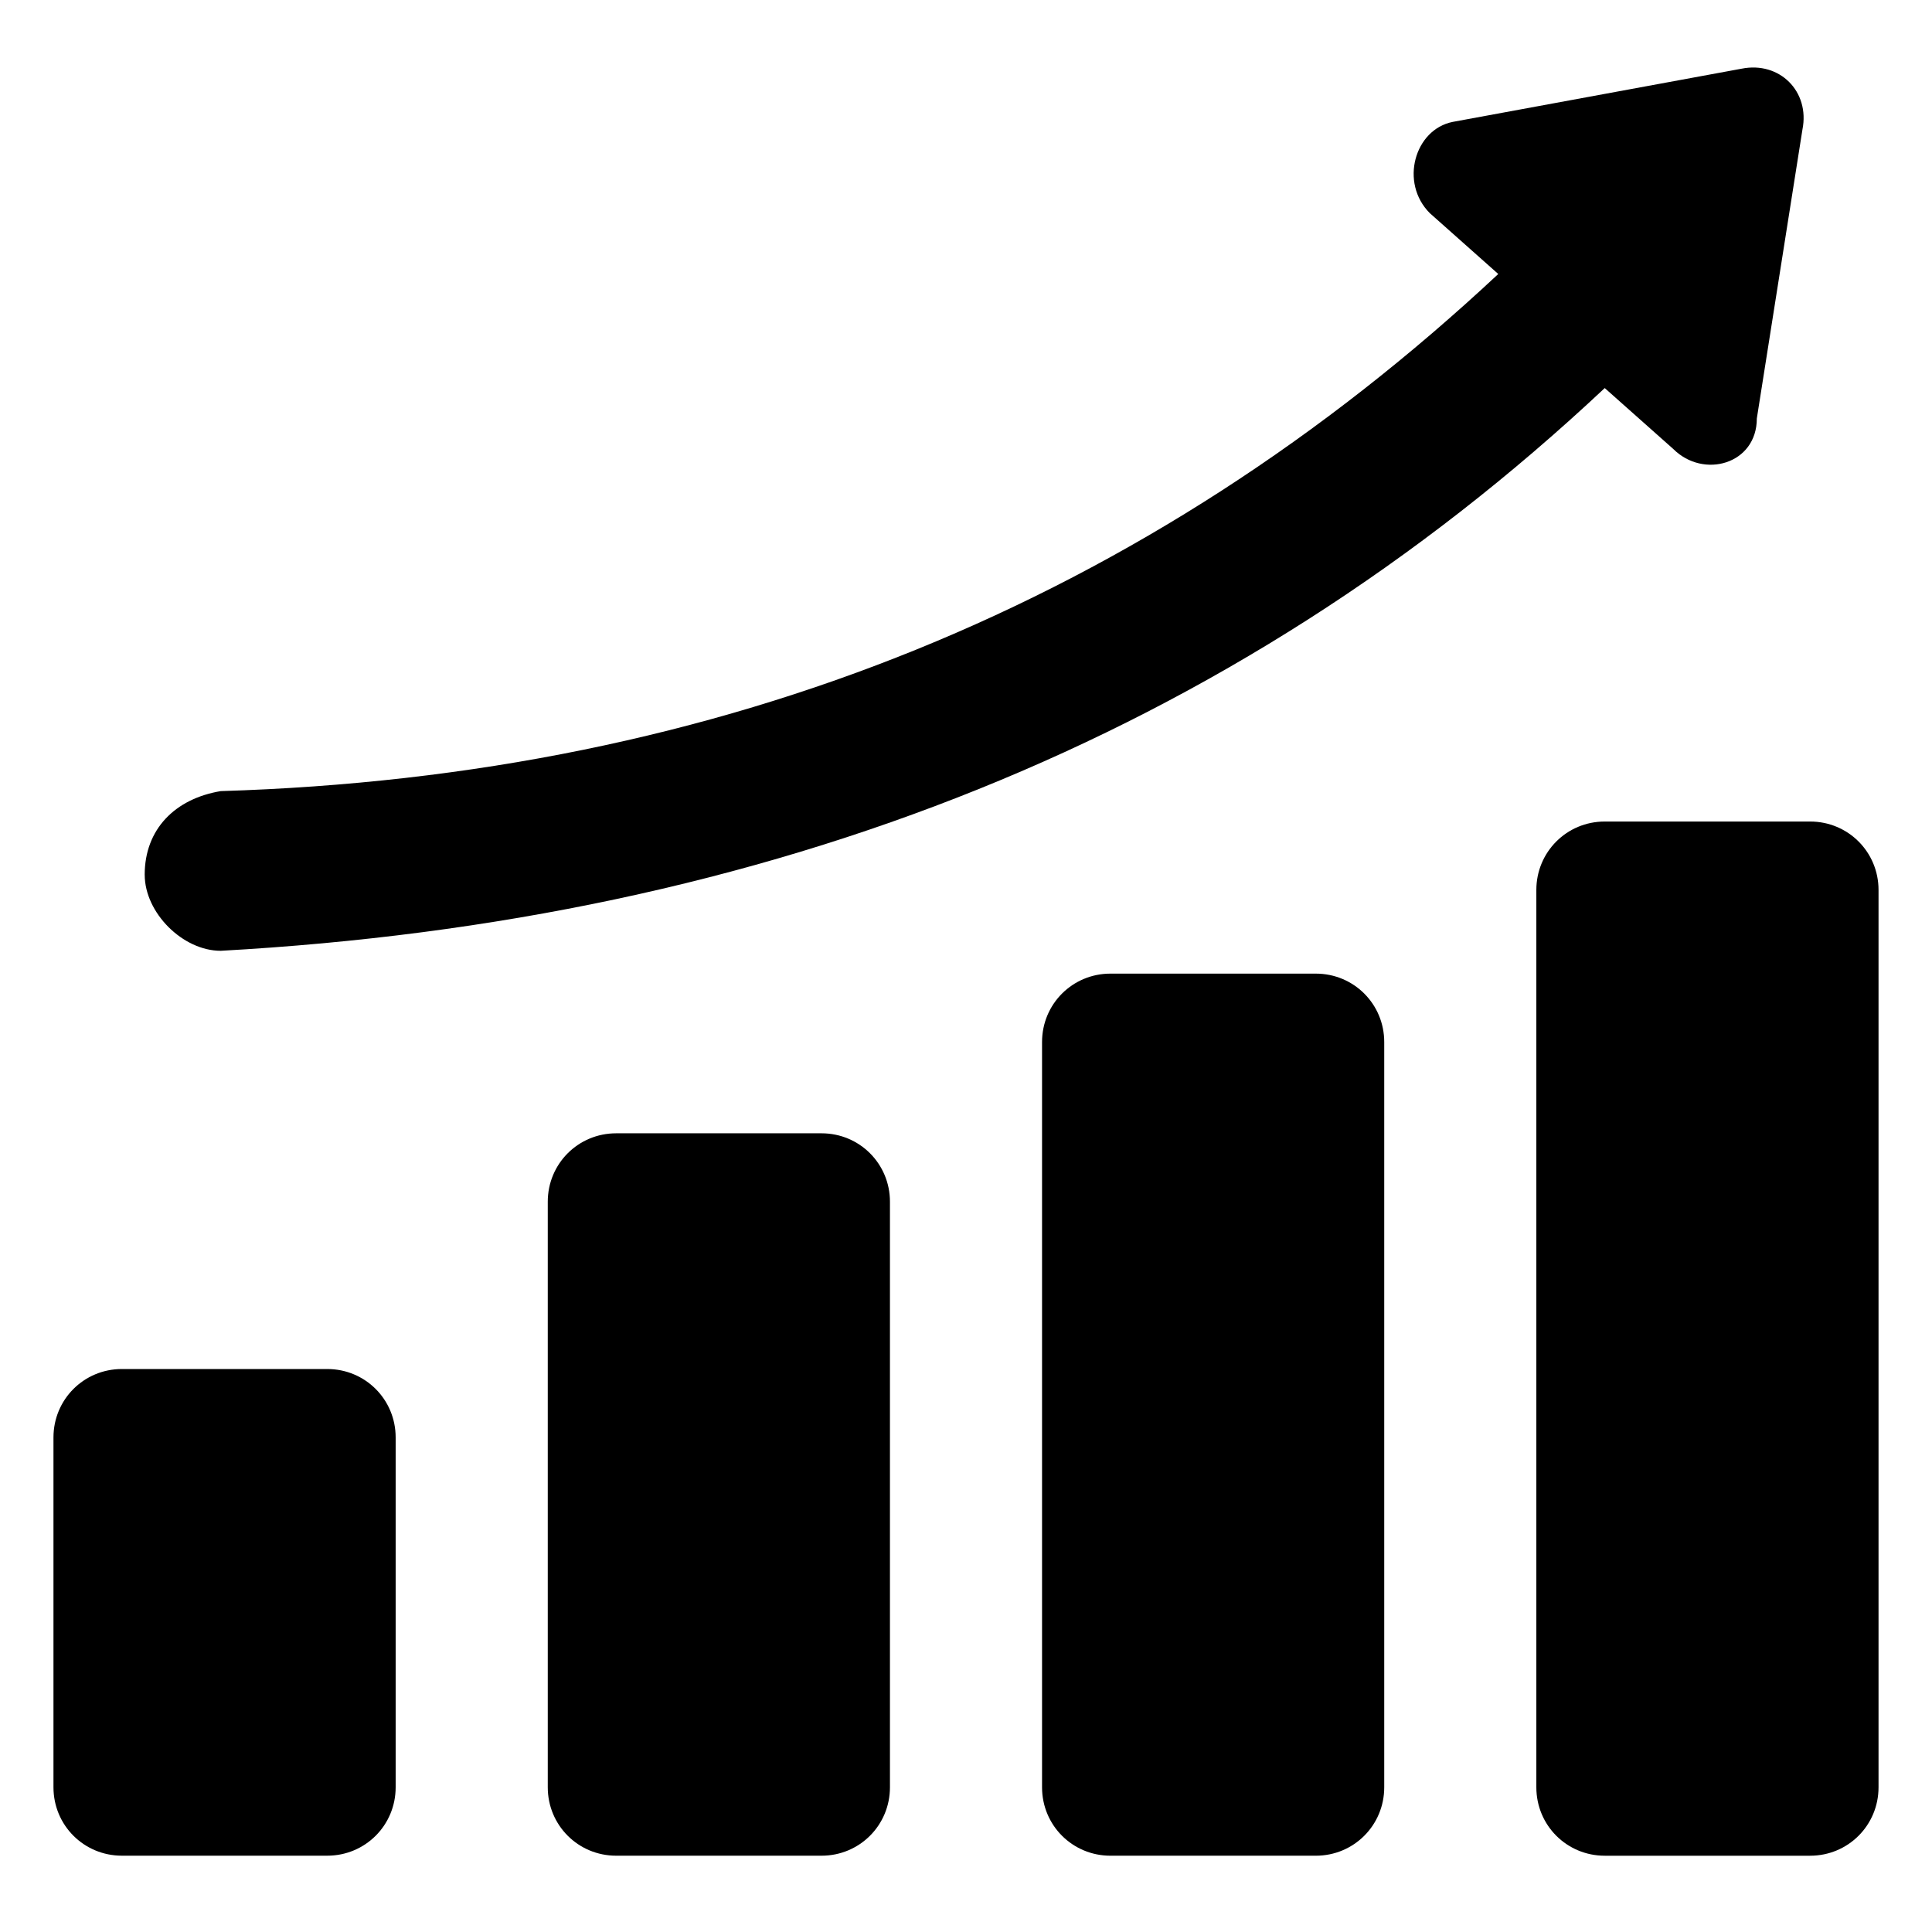
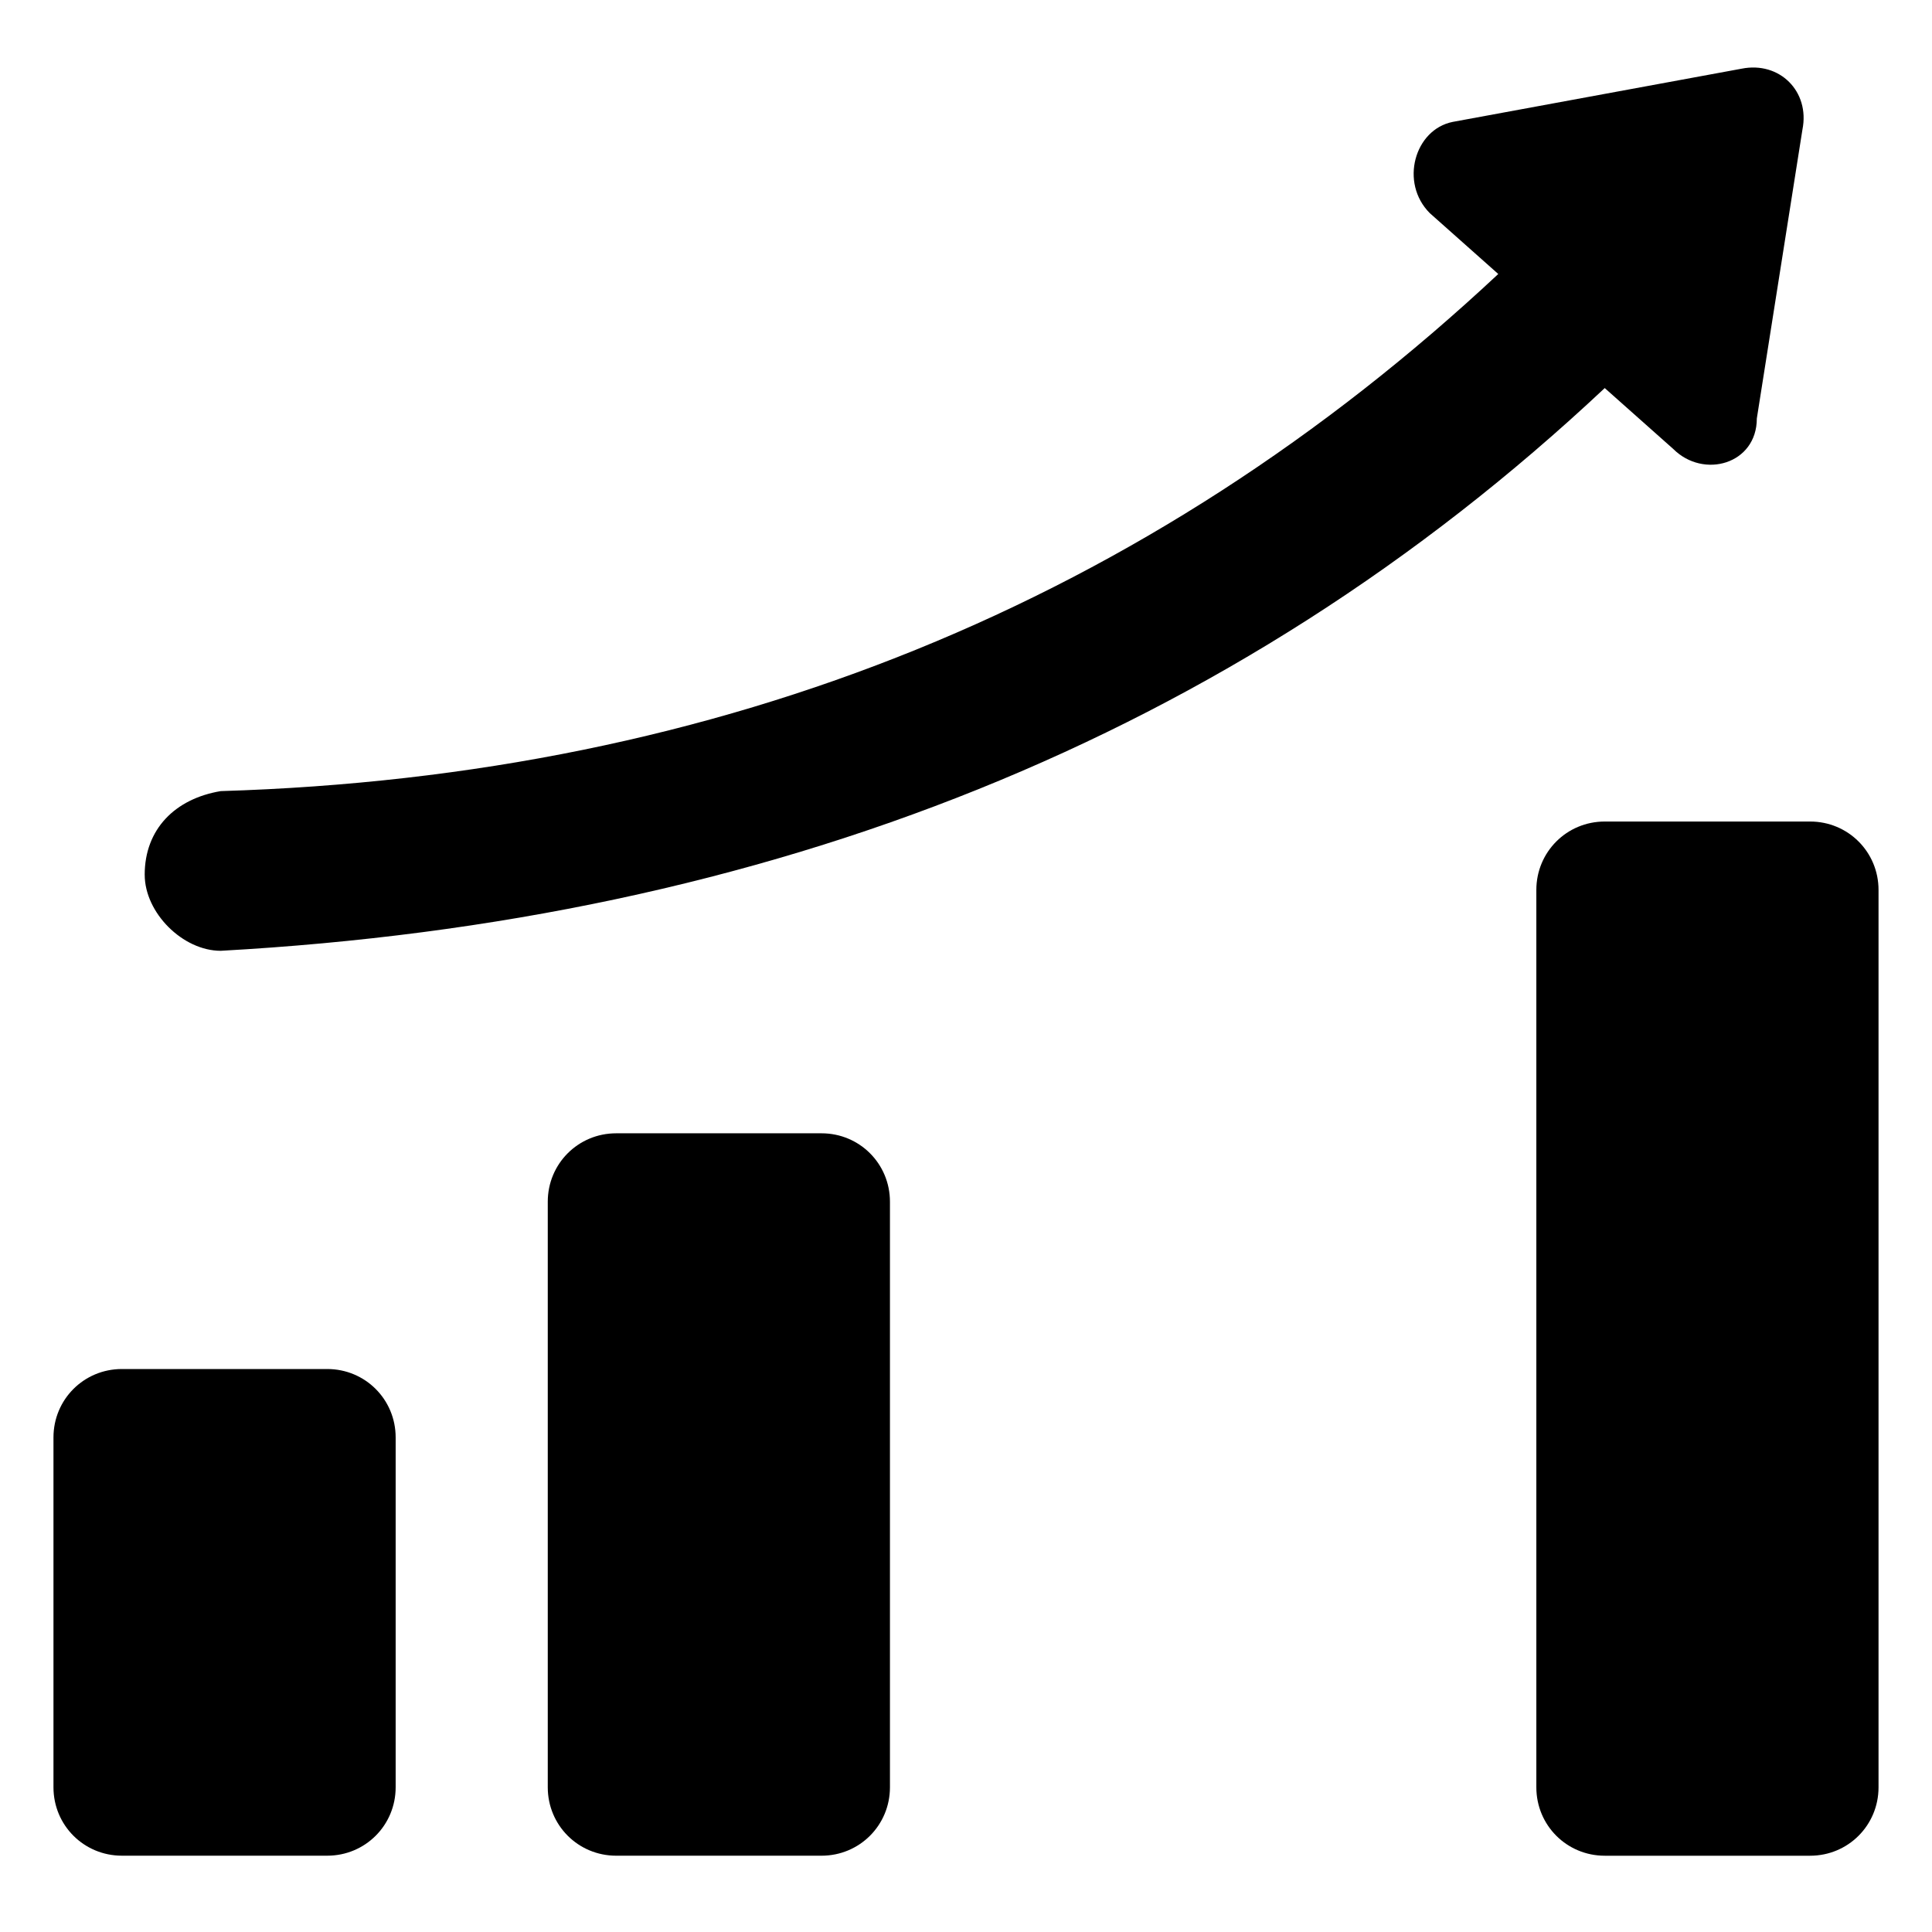
<svg xmlns="http://www.w3.org/2000/svg" fill="#000000" width="800px" height="800px" version="1.1" viewBox="144 144 512 512">
  <g>
    <path d="m158.17 617.64c0 10.078 8.062 18.137 18.137 18.137h54.41c10.078 0 18.137-8.062 18.137-18.137v-92.699c0-10.078-8.062-18.137-18.137-18.137h-54.41c-10.078 0-18.137 8.062-18.137 18.137z" />
    <path d="m307.3 635.78h54.41c10.078 0 18.137-8.062 18.137-18.137v-155.17c0-10.078-8.062-18.137-18.137-18.137h-54.41c-10.078 0-18.137 8.062-18.137 18.137v155.17c0 10.074 8.062 18.137 18.137 18.137z" />
-     <path d="m438.29 402.02c-10.078 0-18.137 8.062-18.137 18.137v197.49c0 10.078 8.062 18.137 18.137 18.137h54.41c10.078 0 18.137-8.062 18.137-18.137v-197.49c0-10.078-8.062-18.137-18.137-18.137z" />
    <path d="m641.83 379.85c0-10.078-8.062-18.137-18.137-18.137h-54.41c-10.078 0-18.137 8.062-18.137 18.137v237.8c0 10.078 8.062 18.137 18.137 18.137h54.41c10.078 0 18.137-8.062 18.137-18.137z" />
    <path d="m182.35 375.82c0 10.078 10.078 20.152 20.152 20.152 145.1-8.062 268.03-56.426 366.77-149.13l18.137 16.121c8.062 8.062 22.168 4.031 22.168-8.062l12.09-76.578c2.016-10.078-6.047-18.137-16.121-16.121l-76.578 14.105c-10.078 2.016-14.105 16.121-6.047 24.184l18.137 16.121c-92.699 86.656-205.55 133.01-338.56 137.04-12.09 2.016-20.152 10.074-20.152 22.168z" />
  </g>
</svg>